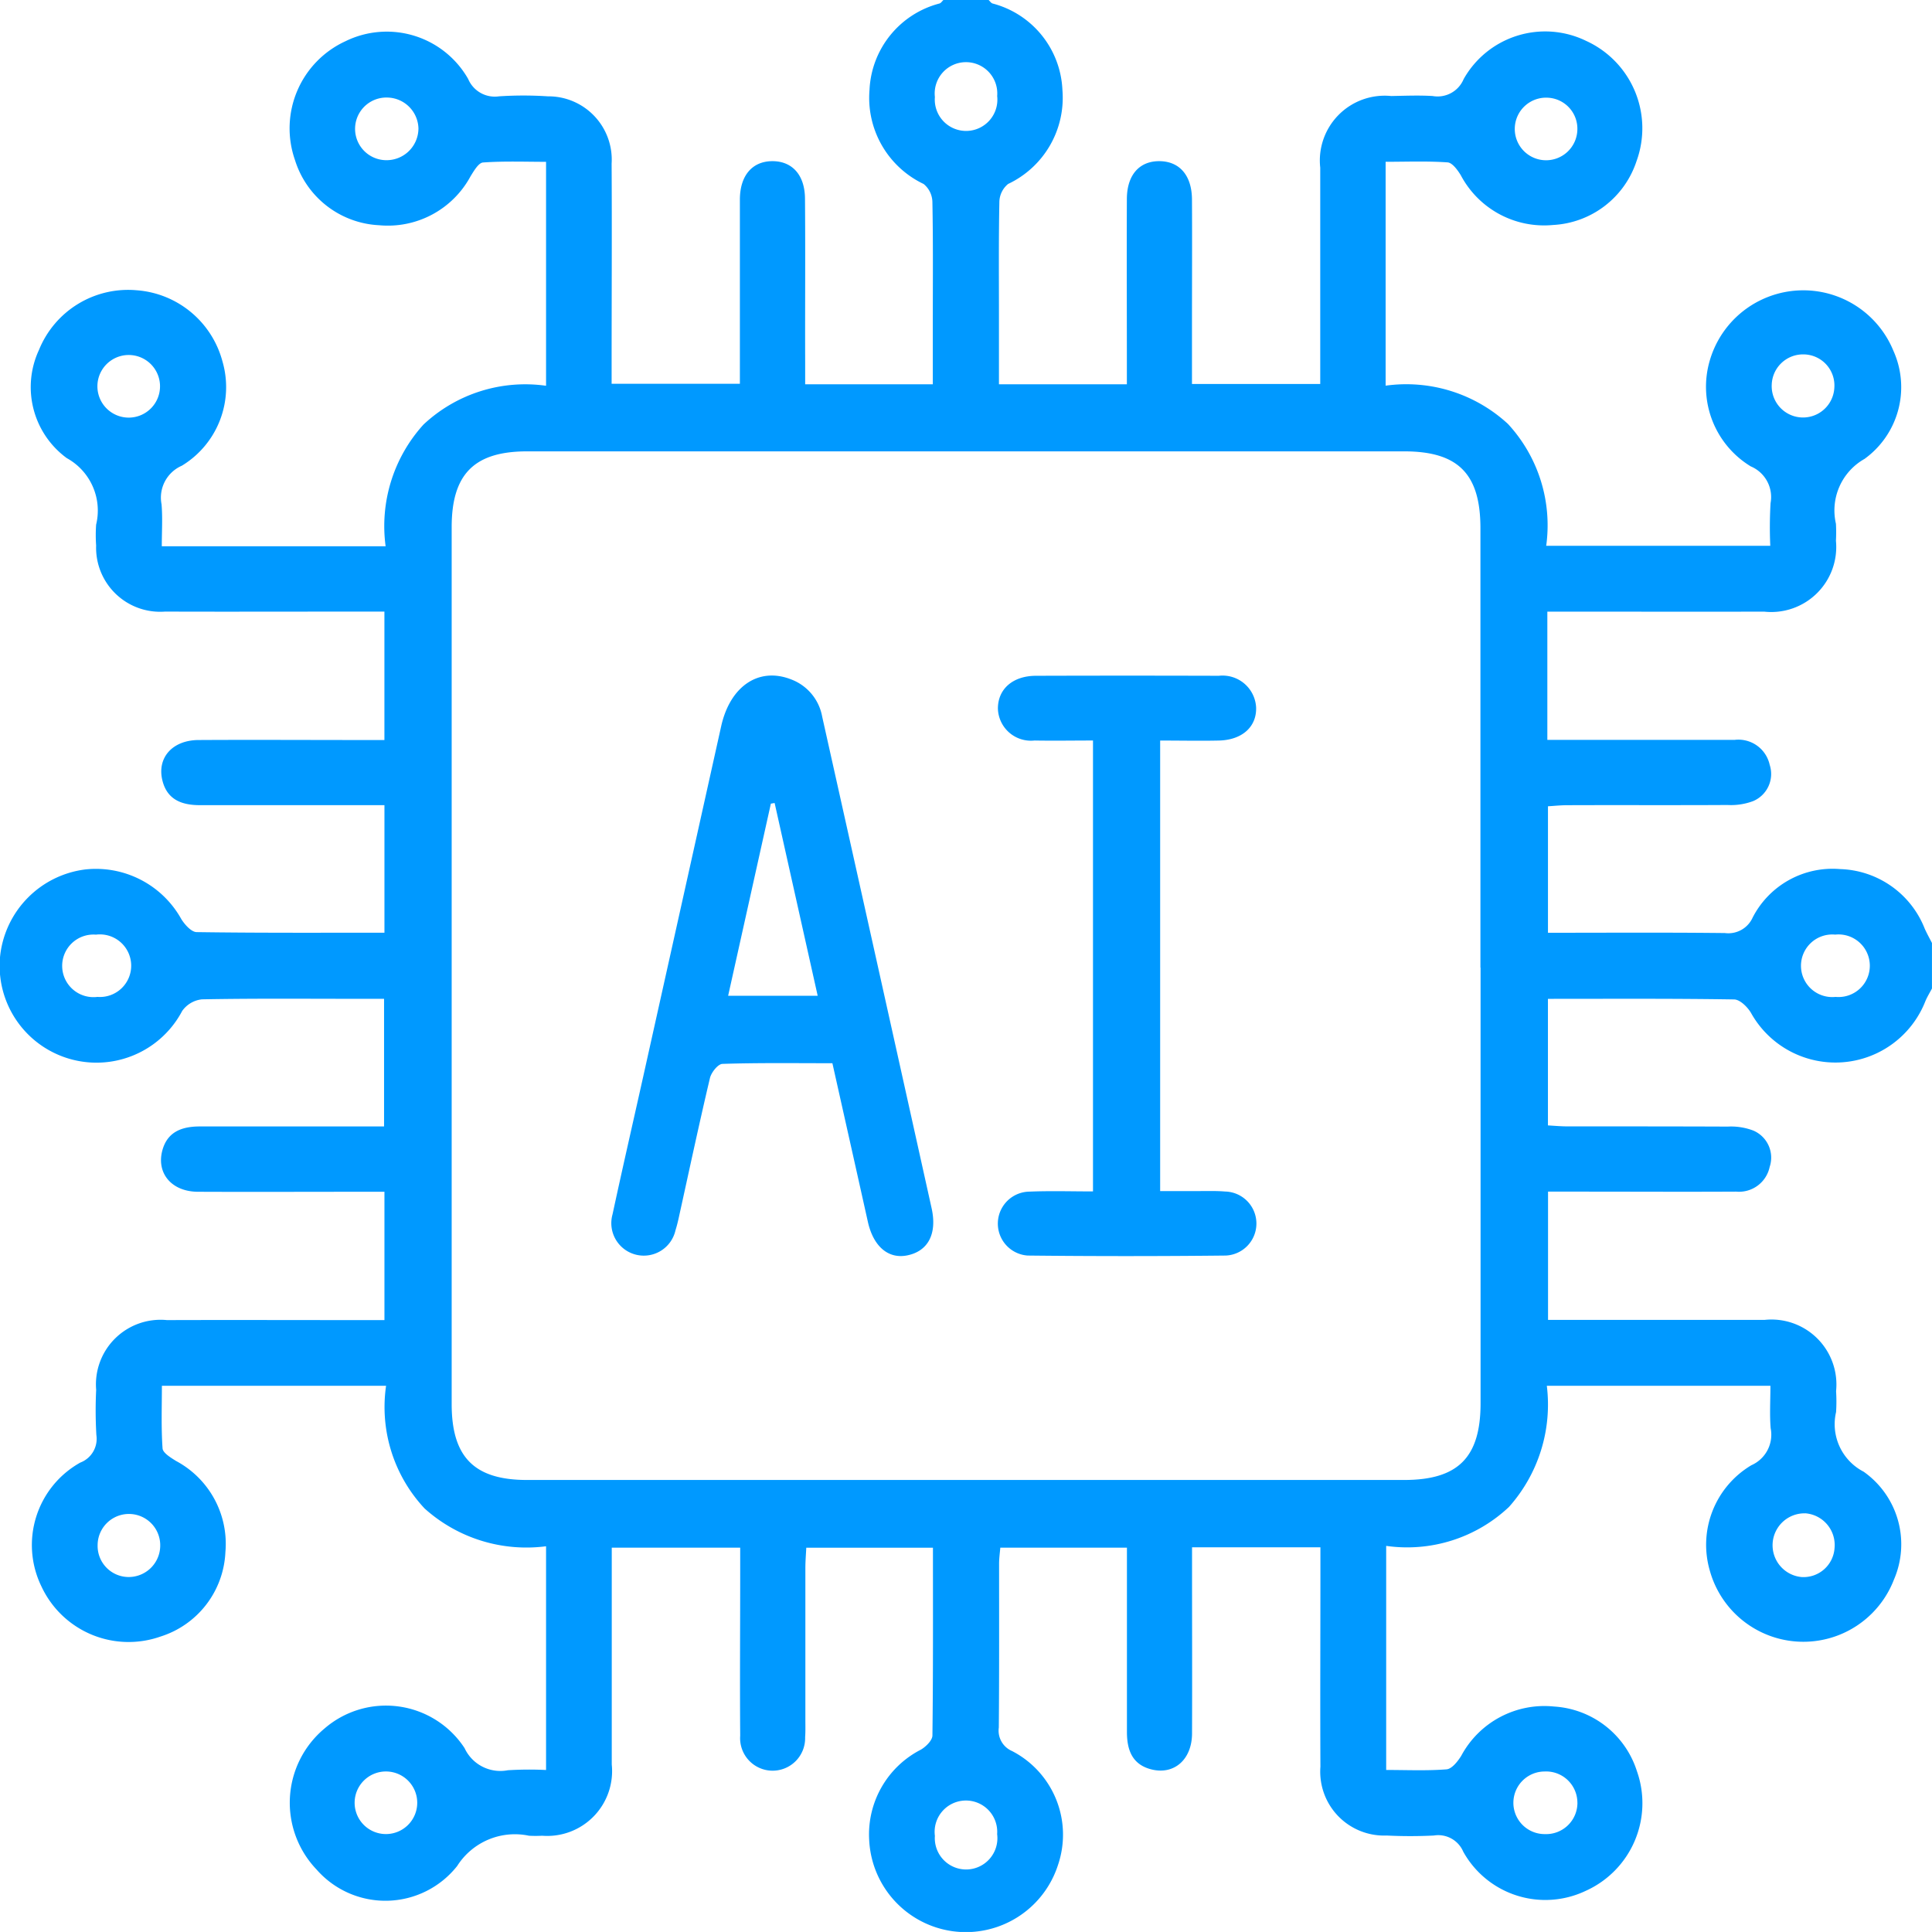
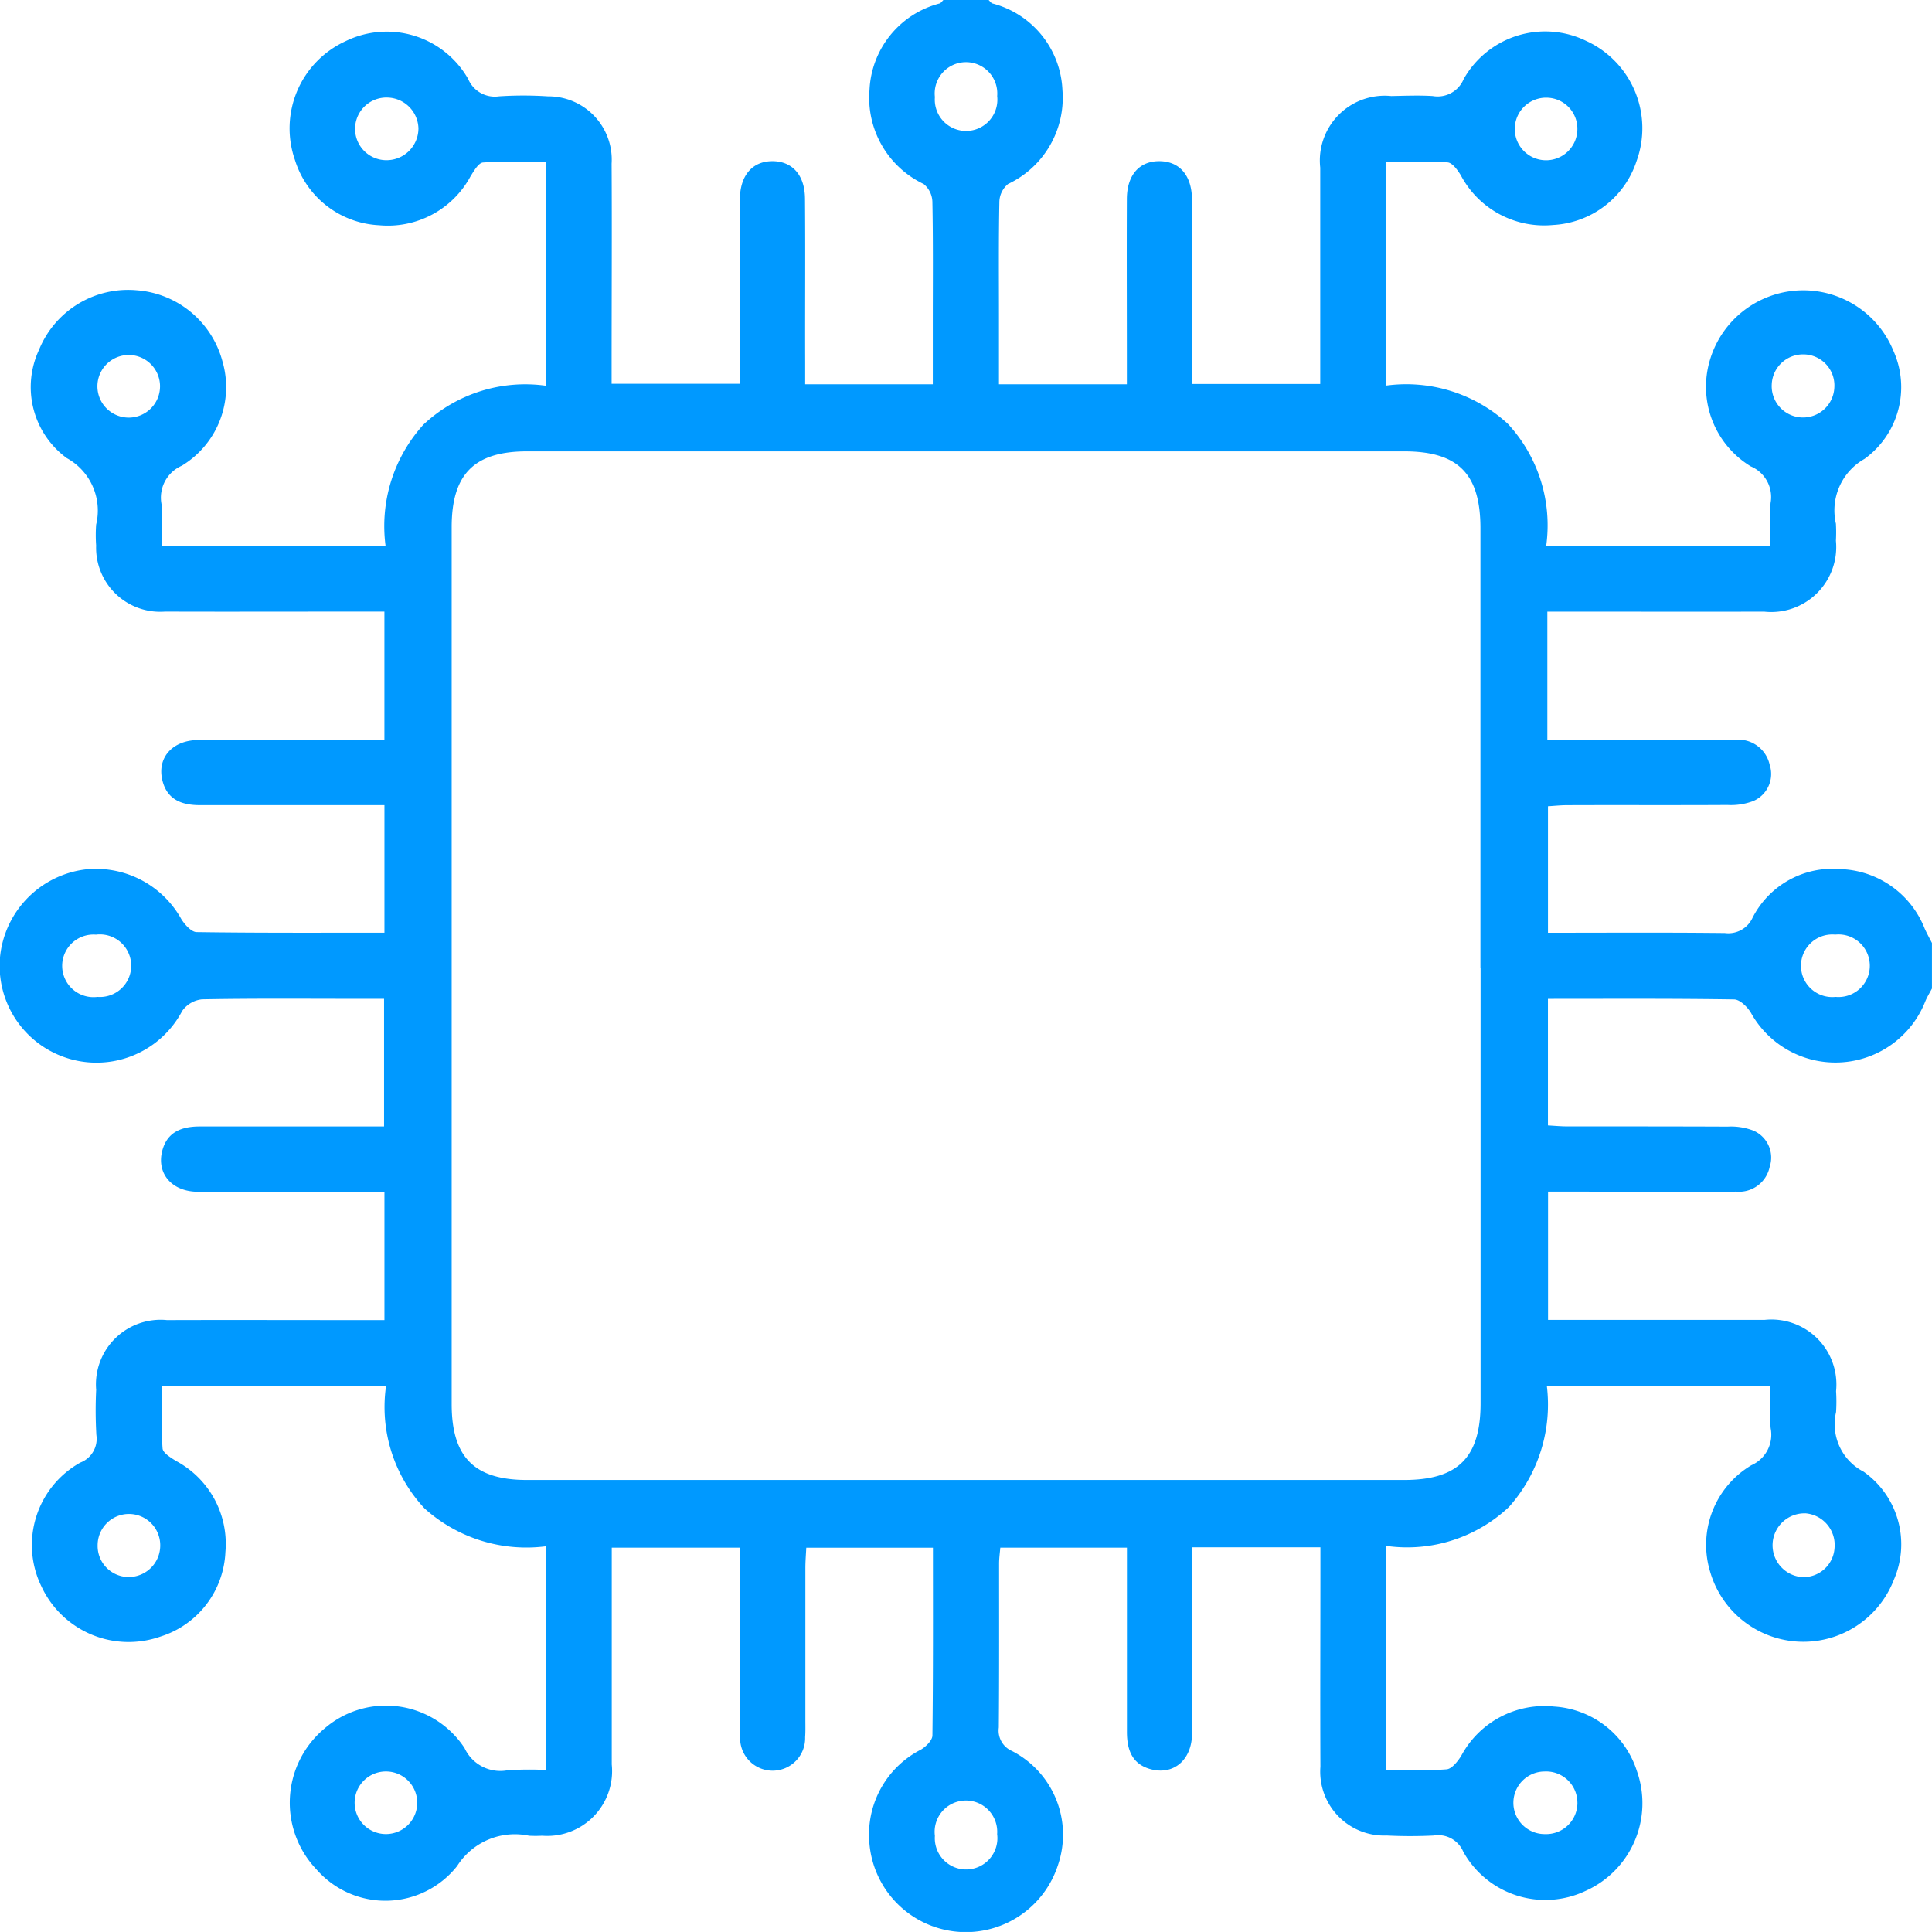
<svg xmlns="http://www.w3.org/2000/svg" id="Group_4035" data-name="Group 4035" width="55.551" height="55.549" viewBox="0 0 55.551 55.549">
  <defs>
    <clipPath id="clip-path">
      <rect id="Rectangle_1656" data-name="Rectangle 1656" width="55.55" height="55.549" fill="#09f" />
    </clipPath>
  </defs>
  <g id="Group_4034" data-name="Group 4034" clip-path="url(#clip-path)">
    <path id="Path_5994" data-name="Path 5994" d="M55.55,28.421c-.064.122-.137.239-.19.365a2.778,2.778,0,0,1-5.016.335c-.1-.168-.316-.381-.482-.384-1.77-.028-3.541-.017-5.355-.017v3.639c.18.01.37.028.56.028,1.537,0,3.074,0,4.611.006a1.793,1.793,0,0,1,.738.116.845.845,0,0,1,.466,1.045.9.9,0,0,1-.964.709c-1.5.008-3,0-4.5,0h-.908v3.688h.585c1.881,0,3.761,0,5.642,0a1.868,1.868,0,0,1,2.055,2.049,4.745,4.745,0,0,1,0,.6,1.537,1.537,0,0,0,.791,1.715,2.554,2.554,0,0,1,.874,3.1,2.791,2.791,0,0,1-5.291-.239,2.661,2.661,0,0,1,1.192-3.047.958.958,0,0,0,.553-1.063c-.032-.392-.007-.789-.007-1.22H44.475a4.422,4.422,0,0,1-1.088,3.483,4.267,4.267,0,0,1-3.531,1.12v6.443c.59,0,1.166.027,1.736-.018.152-.012.321-.227.421-.387a2.712,2.712,0,0,1,2.669-1.419,2.671,2.671,0,0,1,2.383,1.857,2.764,2.764,0,0,1-1.479,3.446,2.7,2.7,0,0,1-3.514-1.129.781.781,0,0,0-.846-.465,13.522,13.522,0,0,1-1.356,0A1.837,1.837,0,0,1,37.965,50.8c-.009-1.9,0-3.8,0-5.695v-.616H34.274v.574c0,1.591.006,3.182,0,4.773,0,.757-.516,1.206-1.172,1.039-.553-.141-.7-.563-.7-1.078q0-2.332,0-4.664V44.5H28.761c-.012.143-.034.3-.035.453,0,1.573.005,3.146-.008,4.719a.638.638,0,0,0,.379.675,2.706,2.706,0,0,1,1.324,3.273,2.783,2.783,0,0,1-5.431-.73,2.736,2.736,0,0,1,1.487-2.582c.145-.085.33-.267.332-.406.022-1.787.015-3.575.015-5.4H23.182c-.009.186-.025.377-.026.568q0,2.2,0,4.393c0,.163.005.326-.007.488a.935.935,0,1,1-1.867-.043c-.012-1.573,0-3.146,0-4.719V44.5H17.589c0,.386,0,.761,0,1.135,0,1.7,0,3.4,0,5.1a1.864,1.864,0,0,1-2,2.048,3.569,3.569,0,0,1-.38,0,1.963,1.963,0,0,0-2.064.869,2.63,2.63,0,0,1-4.046.1A2.779,2.779,0,0,1,9.33,49.7a2.7,2.7,0,0,1,4.027.564A1.133,1.133,0,0,0,14.6,50.9a9.976,9.976,0,0,1,1.1-.007V44.46a4.377,4.377,0,0,1-3.494-1.088A4.266,4.266,0,0,1,11.1,39.845H4.654c0,.591-.023,1.2.019,1.8.009.131.238.269.391.364a2.7,2.7,0,0,1,1.416,2.618,2.67,2.67,0,0,1-1.869,2.43,2.764,2.764,0,0,1-3.419-1.439,2.715,2.715,0,0,1,1.115-3.564.731.731,0,0,0,.463-.792,12.25,12.25,0,0,1-.006-1.3A1.858,1.858,0,0,1,4.8,37.957c1.881-.006,3.761,0,5.642,0h.611V34.267h-.584c-1.591,0-3.182.007-4.774,0-.753,0-1.2-.523-1.031-1.178.144-.551.569-.7,1.083-.7q2.333,0,4.665,0h.63v-3.67H10.2c-1.465,0-2.929-.013-4.394.015a.8.8,0,0,0-.568.333,2.785,2.785,0,0,1-5.233-1.6A2.814,2.814,0,0,1,2.445,25a2.81,2.81,0,0,1,2.769,1.43c.1.159.288.369.439.371,1.786.026,3.573.017,5.4.017V23.151h-.584q-2.36,0-4.719,0c-.514,0-.938-.149-1.079-.7-.168-.657.28-1.169,1.036-1.173,1.573-.009,3.146,0,4.719,0h.626V17.585h-.608c-1.9,0-3.8.006-5.7,0a1.842,1.842,0,0,1-1.981-1.9,4.266,4.266,0,0,1,0-.6,1.72,1.72,0,0,0-.843-1.912,2.53,2.53,0,0,1-.8-3.112A2.765,2.765,0,0,1,3.93,8.346a2.763,2.763,0,0,1,2.463,2.037,2.643,2.643,0,0,1-1.166,3.008A1,1,0,0,0,4.644,14.5c.033.39.007.786.007,1.207h6.436a4.34,4.34,0,0,1,1.089-3.5A4.277,4.277,0,0,1,15.7,11.092V4.653c-.6,0-1.209-.024-1.812.019-.13.009-.265.245-.361.4A2.7,2.7,0,0,1,10.9,6.476,2.67,2.67,0,0,1,8.48,4.6,2.757,2.757,0,0,1,9.931,1.186,2.694,2.694,0,0,1,13.46,2.27a.831.831,0,0,0,.885.5,10.739,10.739,0,0,1,1.409,0,1.82,1.82,0,0,1,1.831,1.936c.011,1.934,0,3.869,0,5.8v.529h3.688V9.916c0-1.392,0-2.784,0-4.176,0-.688.353-1.1.923-1.106s.943.384.949,1.074c.013,1.573,0,3.146.005,4.719,0,.2,0,.391,0,.623h3.67c0-.6,0-1.191,0-1.78,0-1.157.011-2.314-.012-3.471a.685.685,0,0,0-.252-.509A2.742,2.742,0,0,1,25,2.588,2.693,2.693,0,0,1,27.014.1c.043-.014.074-.066.111-.1h1.3c.037.034.069.086.112.1a2.691,2.691,0,0,1,2.01,2.489,2.74,2.74,0,0,1-1.561,2.7.685.685,0,0,0-.252.509c-.022,1.12-.012,2.241-.012,3.362v1.89H32.4c0-.231,0-.426,0-.622,0-1.572-.007-3.145,0-4.717.006-.693.37-1.085.945-1.077s.923.416.927,1.1c.007,1.211,0,2.422,0,3.633V11.04h3.688v-.633c0-1.862,0-3.723,0-5.585A1.864,1.864,0,0,1,40,2.761c.4-.007.8-.024,1.193,0a.811.811,0,0,0,.89-.486,2.69,2.69,0,0,1,3.521-1.1,2.761,2.761,0,0,1,1.451,3.456,2.674,2.674,0,0,1-2.4,1.838A2.709,2.709,0,0,1,42,5.036c-.092-.149-.243-.358-.379-.367-.587-.041-1.178-.017-1.781-.017v6.437a4.313,4.313,0,0,1,3.517,1.1,4.294,4.294,0,0,1,1.1,3.505H50.9a12.092,12.092,0,0,1,.008-1.228.956.956,0,0,0-.569-1.056,2.678,2.678,0,0,1-1.175-3.056,2.8,2.8,0,0,1,5.277-.266,2.546,2.546,0,0,1-.831,3.107,1.7,1.7,0,0,0-.822,1.865,4.622,4.622,0,0,1,0,.488,1.869,1.869,0,0,1-2.067,2.038c-1.88.006-3.76,0-5.64,0h-.591v3.688H45.1q2.386,0,4.772,0a.921.921,0,0,1,1.011.717.846.846,0,0,1-.473,1.042,1.809,1.809,0,0,1-.739.113c-1.536.009-3.073,0-4.61.006-.189,0-.378.021-.553.031V26.82c1.725,0,3.406-.011,5.086.008a.766.766,0,0,0,.8-.447,2.582,2.582,0,0,1,2.513-1.392A2.7,2.7,0,0,1,55.34,26.7c.063.142.14.278.21.416Zm-12.984-.6q0-6.317,0-12.634c0-1.563-.641-2.209-2.193-2.209q-12.609,0-25.218,0c-1.519,0-2.169.653-2.169,2.179q0,12.607,0,25.214c0,1.527.651,2.183,2.166,2.183q12.609,0,25.218,0c1.553,0,2.2-.647,2.2-2.207q0-6.263,0-12.526M12.031,3.713a.912.912,0,0,0-.884-.908.9.9,0,1,0-.075,1.8.916.916,0,0,0,.958-.889m33.323.019a.893.893,0,0,0-.857-.926.9.9,0,1,0,.857.926M4.6,11.09a.9.9,0,1,0-1.8.035.9.9,0,1,0,1.8-.035m47.261-.9a.9.9,0,0,0-.919.867.9.9,0,1,0,1.8.092.894.894,0,0,0-.877-.959M4.606,44.431a.9.9,0,1,0-1.8,0,.894.894,0,0,0,.87.913.907.907,0,0,0,.93-.914M51.9,43.513a.918.918,0,0,0-.1,1.832.894.894,0,0,0,.948-.833.915.915,0,0,0-.843-1M11.112,52.735a.9.9,0,1,0-.916-.922.9.9,0,0,0,.916.922m34.242-.905a.9.9,0,0,0-.948-.894.9.9,0,0,0,.015,1.8.9.9,0,0,0,.934-.9M28.671,2.762a.9.9,0,1,0-1.791.028.9.9,0,1,0,1.791-.028M2.8,28.664a.9.9,0,1,0-.042-1.79.9.9,0,1,0,.042,1.79m49.978,0a.9.9,0,1,0-.011-1.791.9.9,0,1,0,.011,1.791M28.67,52.737a.9.9,0,1,0-1.79.05.9.9,0,1,0,1.79-.05" transform="translate(0.001)" fill="#09f" />
-     <path id="Path_5995" data-name="Path 5995" d="M168.166,189.872c-1.074,0-2.12-.015-3.164.019-.129,0-.324.246-.362.408-.315,1.332-.6,2.672-.895,4.008-.027.123-.057.246-.095.366a.934.934,0,1,1-1.811-.455c.285-1.321.587-2.638.881-3.956q1.122-5.037,2.242-10.075c.255-1.153,1.077-1.714,2.005-1.354a1.412,1.412,0,0,1,.9,1.072q1.579,7.068,3.147,14.137c.164.741-.106,1.235-.7,1.355-.545.111-.975-.257-1.133-.965-.333-1.495-.668-2.989-1.02-4.56m-3-1.94h2.577L166.5,182.39l-.108.018-1.229,5.525" transform="translate(-144.227 -159.301)" fill="#09f" />
-     <path id="Path_5996" data-name="Path 5996" d="M268.686,180.589v12.955c.371,0,.741,0,1.11,0,.253,0,.507-.008.758.013a.921.921,0,0,1,.016,1.841q-2.845.031-5.691,0a.92.92,0,0,1,.052-1.838c.593-.025,1.187-.006,1.824-.006V180.589c-.57,0-1.125.01-1.681,0a.95.95,0,0,1-1.053-.92c0-.559.426-.939,1.093-.941q2.629-.008,5.258,0a.966.966,0,0,1,1.073.907c.02.558-.4.94-1.072.955-.54.012-1.08,0-1.688,0" transform="translate(-235.328 -159.297)" fill="#09f" />
  </g>
</svg>